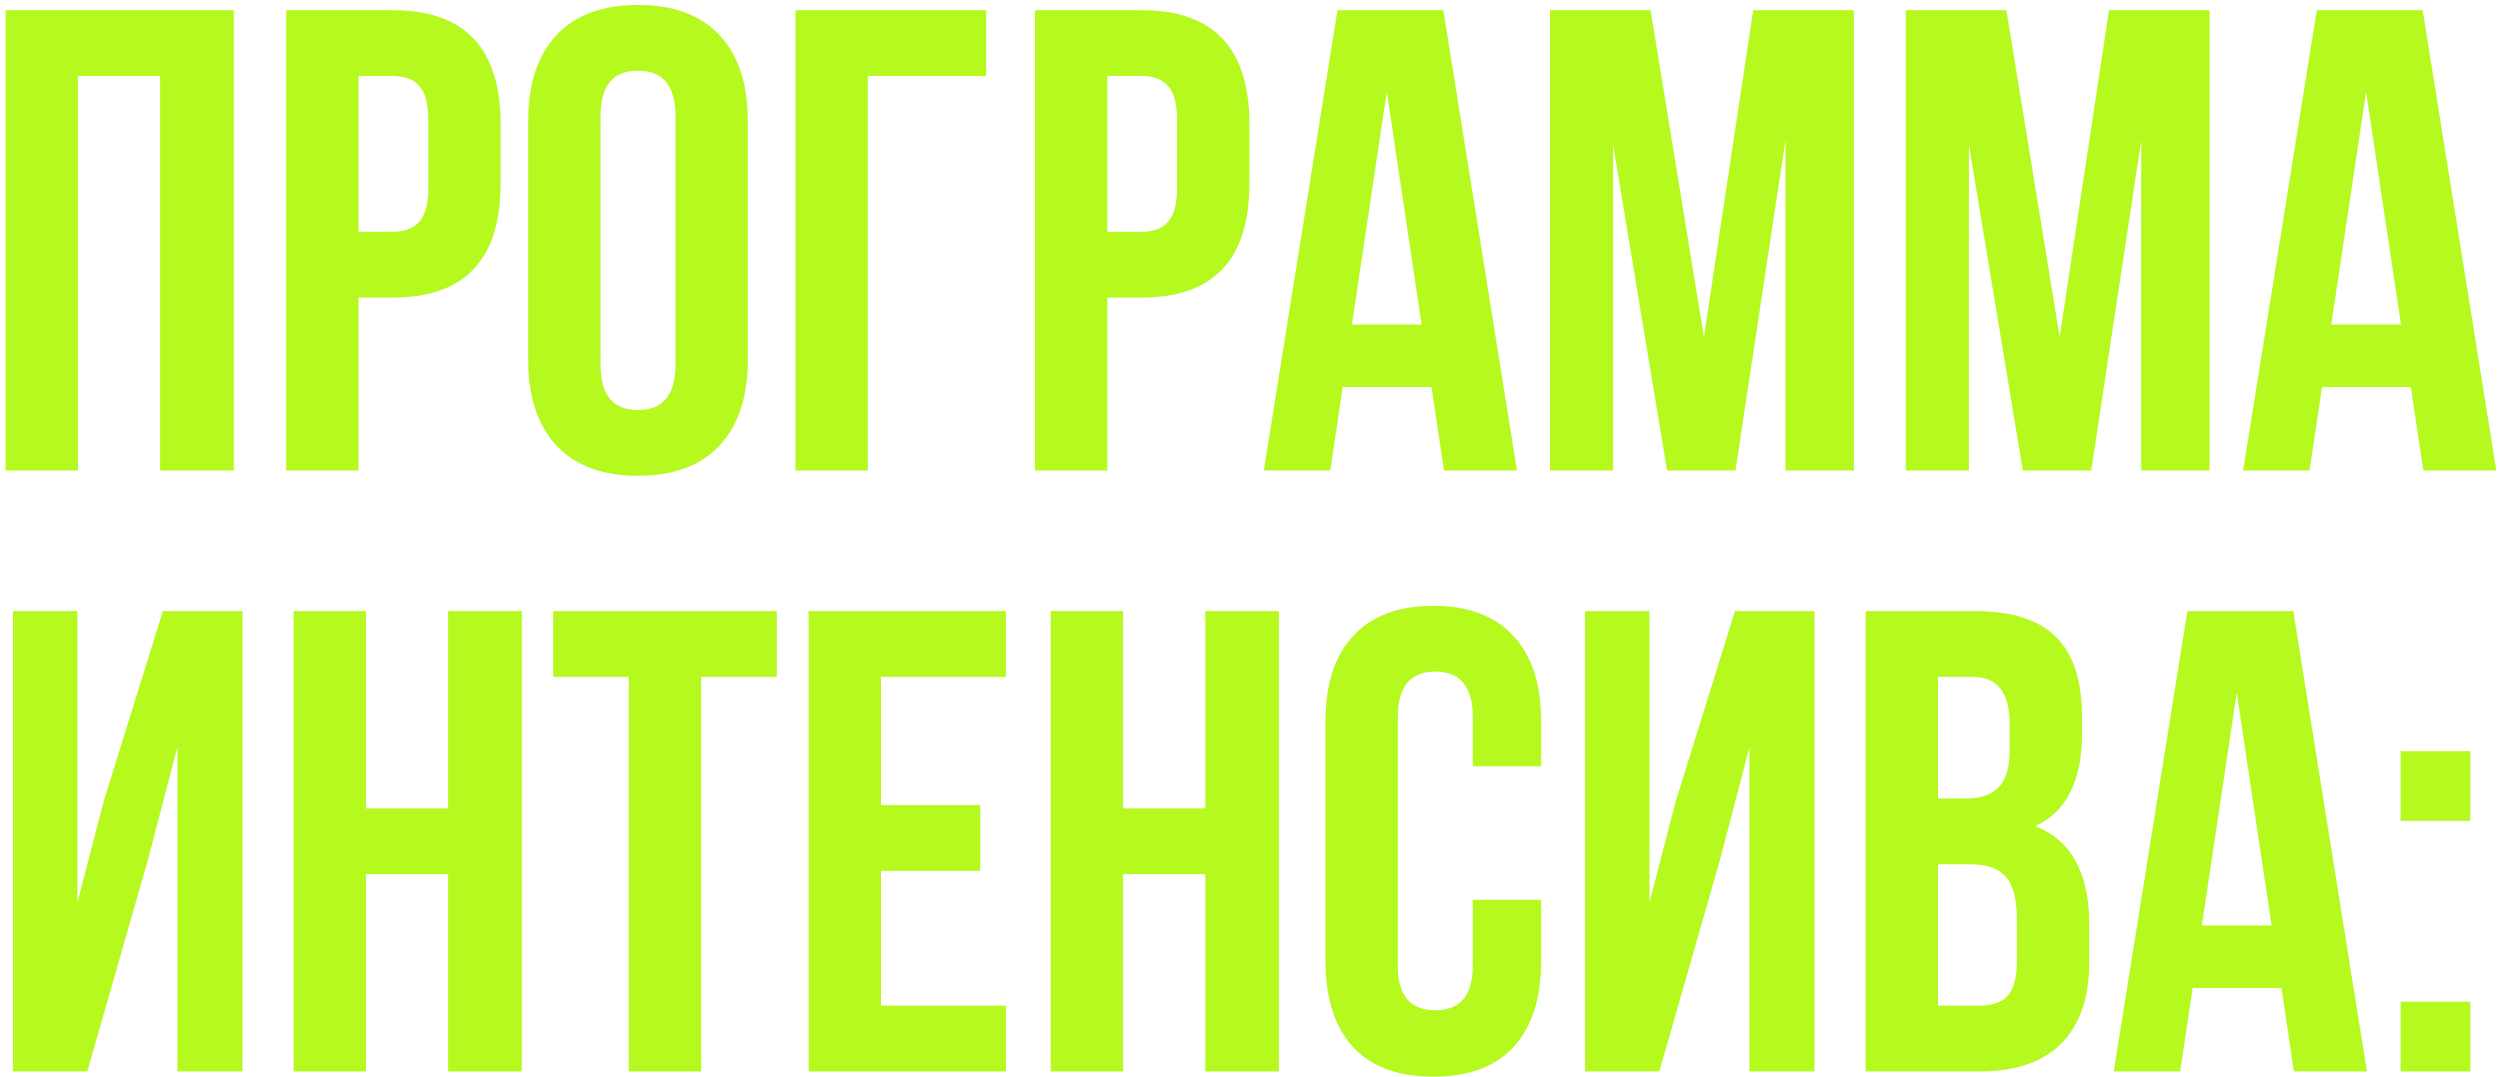
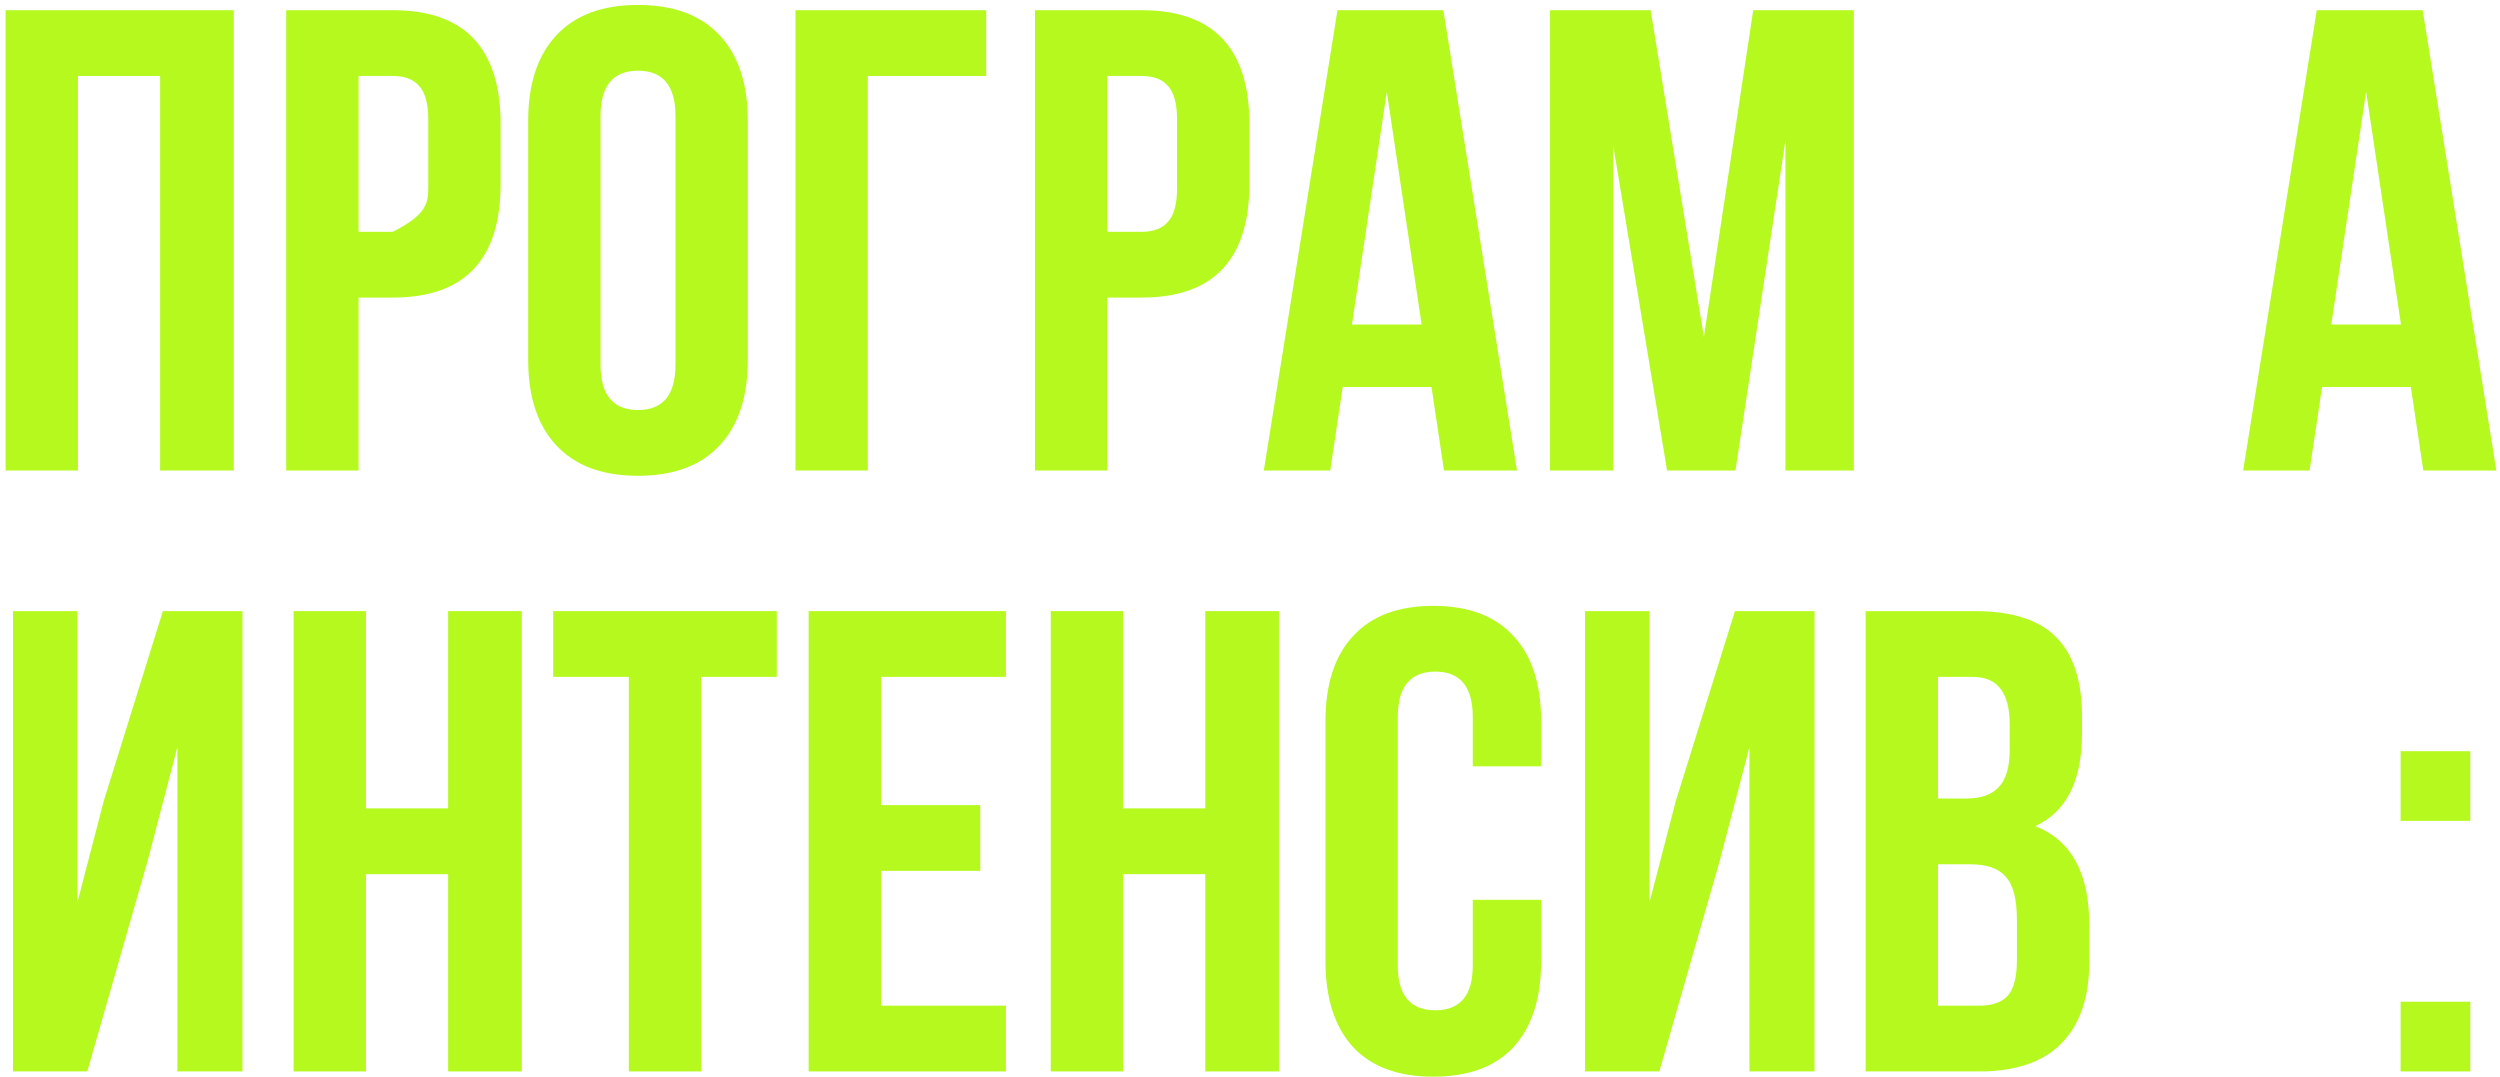
<svg xmlns="http://www.w3.org/2000/svg" width="441" height="190" viewBox="0 0 441 190" fill="none">
  <path d="M423.468 176.704H435.764V189H423.468V176.704ZM423.468 132.508H435.764V144.804H423.468V132.508Z" fill="#B5F91E" />
-   <path d="M404.534 107.8L417.526 189H404.65L402.446 174.268H386.786L384.582 189H372.866L385.858 107.8H404.534ZM394.558 122.184L388.41 163.248H400.706L394.558 122.184Z" fill="#B5F91E" />
  <path d="M348.361 107.8C354.934 107.8 359.729 109.347 362.745 112.44C365.761 115.456 367.269 120.135 367.269 126.476V129.376C367.269 137.728 364.524 143.18 359.033 145.732C365.374 148.207 368.545 154.007 368.545 163.132V169.744C368.545 176.008 366.882 180.803 363.557 184.128C360.309 187.376 355.514 189 349.173 189H329.105V107.8H348.361ZM347.549 152.46H341.865V177.4H349.173C351.416 177.4 353.078 176.82 354.161 175.66C355.244 174.423 355.785 172.335 355.785 169.396V162.32C355.785 158.608 355.128 156.056 353.813 154.664C352.576 153.195 350.488 152.46 347.549 152.46ZM348.013 119.4H341.865V140.86H346.853C349.405 140.86 351.3 140.203 352.537 138.888C353.852 137.573 354.509 135.369 354.509 132.276V127.752C354.509 122.184 352.344 119.4 348.013 119.4Z" fill="#B5F91E" />
  <path d="M303.381 151.764L292.709 189H279.601V107.8H290.969V159.188L295.609 141.324L306.049 107.8H320.085V189H308.601V131.812L303.381 151.764Z" fill="#B5F91E" />
  <path d="M259.795 158.724H271.859V169.512C271.859 176.085 270.235 181.151 266.987 184.708C263.739 188.188 259.022 189.928 252.835 189.928C246.648 189.928 241.931 188.188 238.683 184.708C235.435 181.151 233.811 176.085 233.811 169.512V127.288C233.811 120.715 235.435 115.688 238.683 112.208C241.931 108.651 246.648 106.872 252.835 106.872C259.022 106.872 263.739 108.651 266.987 112.208C270.235 115.688 271.859 120.715 271.859 127.288V135.176H259.795V126.476C259.795 121.14 257.591 118.472 253.183 118.472C248.775 118.472 246.571 121.14 246.571 126.476V170.324C246.571 175.583 248.775 178.212 253.183 178.212C257.591 178.212 259.795 175.583 259.795 170.324V158.724Z" fill="#B5F91E" />
  <path d="M198.111 154.2V189H185.351V107.8H198.111V142.6H212.611V107.8H225.603V189H212.611V154.2H198.111Z" fill="#B5F91E" />
  <path d="M155.404 119.4V142.02H172.92V153.62H155.404V177.4H177.444V189H142.644V107.8H177.444V119.4H155.404Z" fill="#B5F91E" />
  <path d="M97.585 119.4V107.8H137.024V119.4H123.684V189H110.924V119.4H97.585Z" fill="#B5F91E" />
  <path d="M64.552 154.2V189H51.792V107.8H64.552V142.6H79.052V107.8H92.044V189H79.052V154.2H64.552Z" fill="#B5F91E" />
  <path d="M26.069 151.764L15.397 189H2.289V107.8H13.657V159.188L18.297 141.324L28.737 107.8H42.773V189H31.289V131.812L26.069 151.764Z" fill="#B5F91E" />
  <path d="M427.36 1.8L440.352 83H427.476L425.272 68.268H409.612L407.408 83H395.692L408.684 1.8H427.36ZM417.384 16.184L411.236 57.248H423.532L417.384 16.184Z" fill="#B5F91E" />
-   <path d="M353.93 1.8L363.326 59.452L372.026 1.8H389.774V83H377.71V24.768L368.894 83H356.83L347.318 25.58V83H336.182V1.8H353.93Z" fill="#B5F91E" />
  <path d="M291.172 1.8L300.568 59.452L309.268 1.8H327.016V83H314.952V24.768L306.136 83H294.072L284.56 25.58V83H273.424V1.8H291.172Z" fill="#B5F91E" />
  <path d="M254.606 1.8L267.598 83H254.722L252.518 68.268H236.858L234.654 83H222.938L235.93 1.8H254.606ZM244.63 16.184L238.482 57.248H250.778L244.63 16.184Z" fill="#B5F91E" />
  <path d="M201.368 1.8C214.05 1.8 220.392 8.489 220.392 21.868V32.424C220.392 45.803 214.05 52.492 201.368 52.492H195.336V83H182.576V1.8H201.368ZM201.368 13.4H195.336V40.892H201.368C203.456 40.892 205.002 40.312 206.008 39.152C207.09 37.992 207.632 36.02 207.632 33.236V21.056C207.632 18.272 207.09 16.3 206.008 15.14C205.002 13.98 203.456 13.4 201.368 13.4Z" fill="#B5F91E" />
  <path d="M153.084 83H140.324V1.8H173.964V13.4H153.084V83Z" fill="#B5F91E" />
  <path d="M105.932 20.476V64.324C105.932 69.66 108.136 72.328 112.544 72.328C116.952 72.328 119.156 69.66 119.156 64.324V20.476C119.156 15.14 116.952 12.472 112.544 12.472C108.136 12.472 105.932 15.14 105.932 20.476ZM93.172 63.512V21.288C93.172 14.792 94.835 9.765 98.16 6.208C101.486 2.651 106.28 0.872 112.544 0.872C118.808 0.872 123.603 2.651 126.928 6.208C130.254 9.765 131.916 14.792 131.916 21.288V63.512C131.916 70.008 130.254 75.035 126.928 78.592C123.603 82.149 118.808 83.928 112.544 83.928C106.28 83.928 101.486 82.149 98.16 78.592C94.835 75.035 93.172 70.008 93.172 63.512Z" fill="#B5F91E" />
-   <path d="M69.282 1.8C81.964 1.8 88.306 8.489 88.306 21.868V32.424C88.306 45.803 81.964 52.492 69.282 52.492H63.25V83H50.49V1.8H69.282ZM69.282 13.4H63.25V40.892H69.282C71.37 40.892 72.916 40.312 73.922 39.152C75.004 37.992 75.546 36.02 75.546 33.236V21.056C75.546 18.272 75.004 16.3 73.922 15.14C72.916 13.98 71.37 13.4 69.282 13.4Z" fill="#B5F91E" />
+   <path d="M69.282 1.8C81.964 1.8 88.306 8.489 88.306 21.868V32.424C88.306 45.803 81.964 52.492 69.282 52.492H63.25V83H50.49V1.8H69.282ZM69.282 13.4H63.25V40.892H69.282C75.004 37.992 75.546 36.02 75.546 33.236V21.056C75.546 18.272 75.004 16.3 73.922 15.14C72.916 13.98 71.37 13.4 69.282 13.4Z" fill="#B5F91E" />
  <path d="M13.746 13.4V83H0.986V1.8H41.238V83H28.246V13.4H13.746Z" fill="#B5F91E" />
</svg>